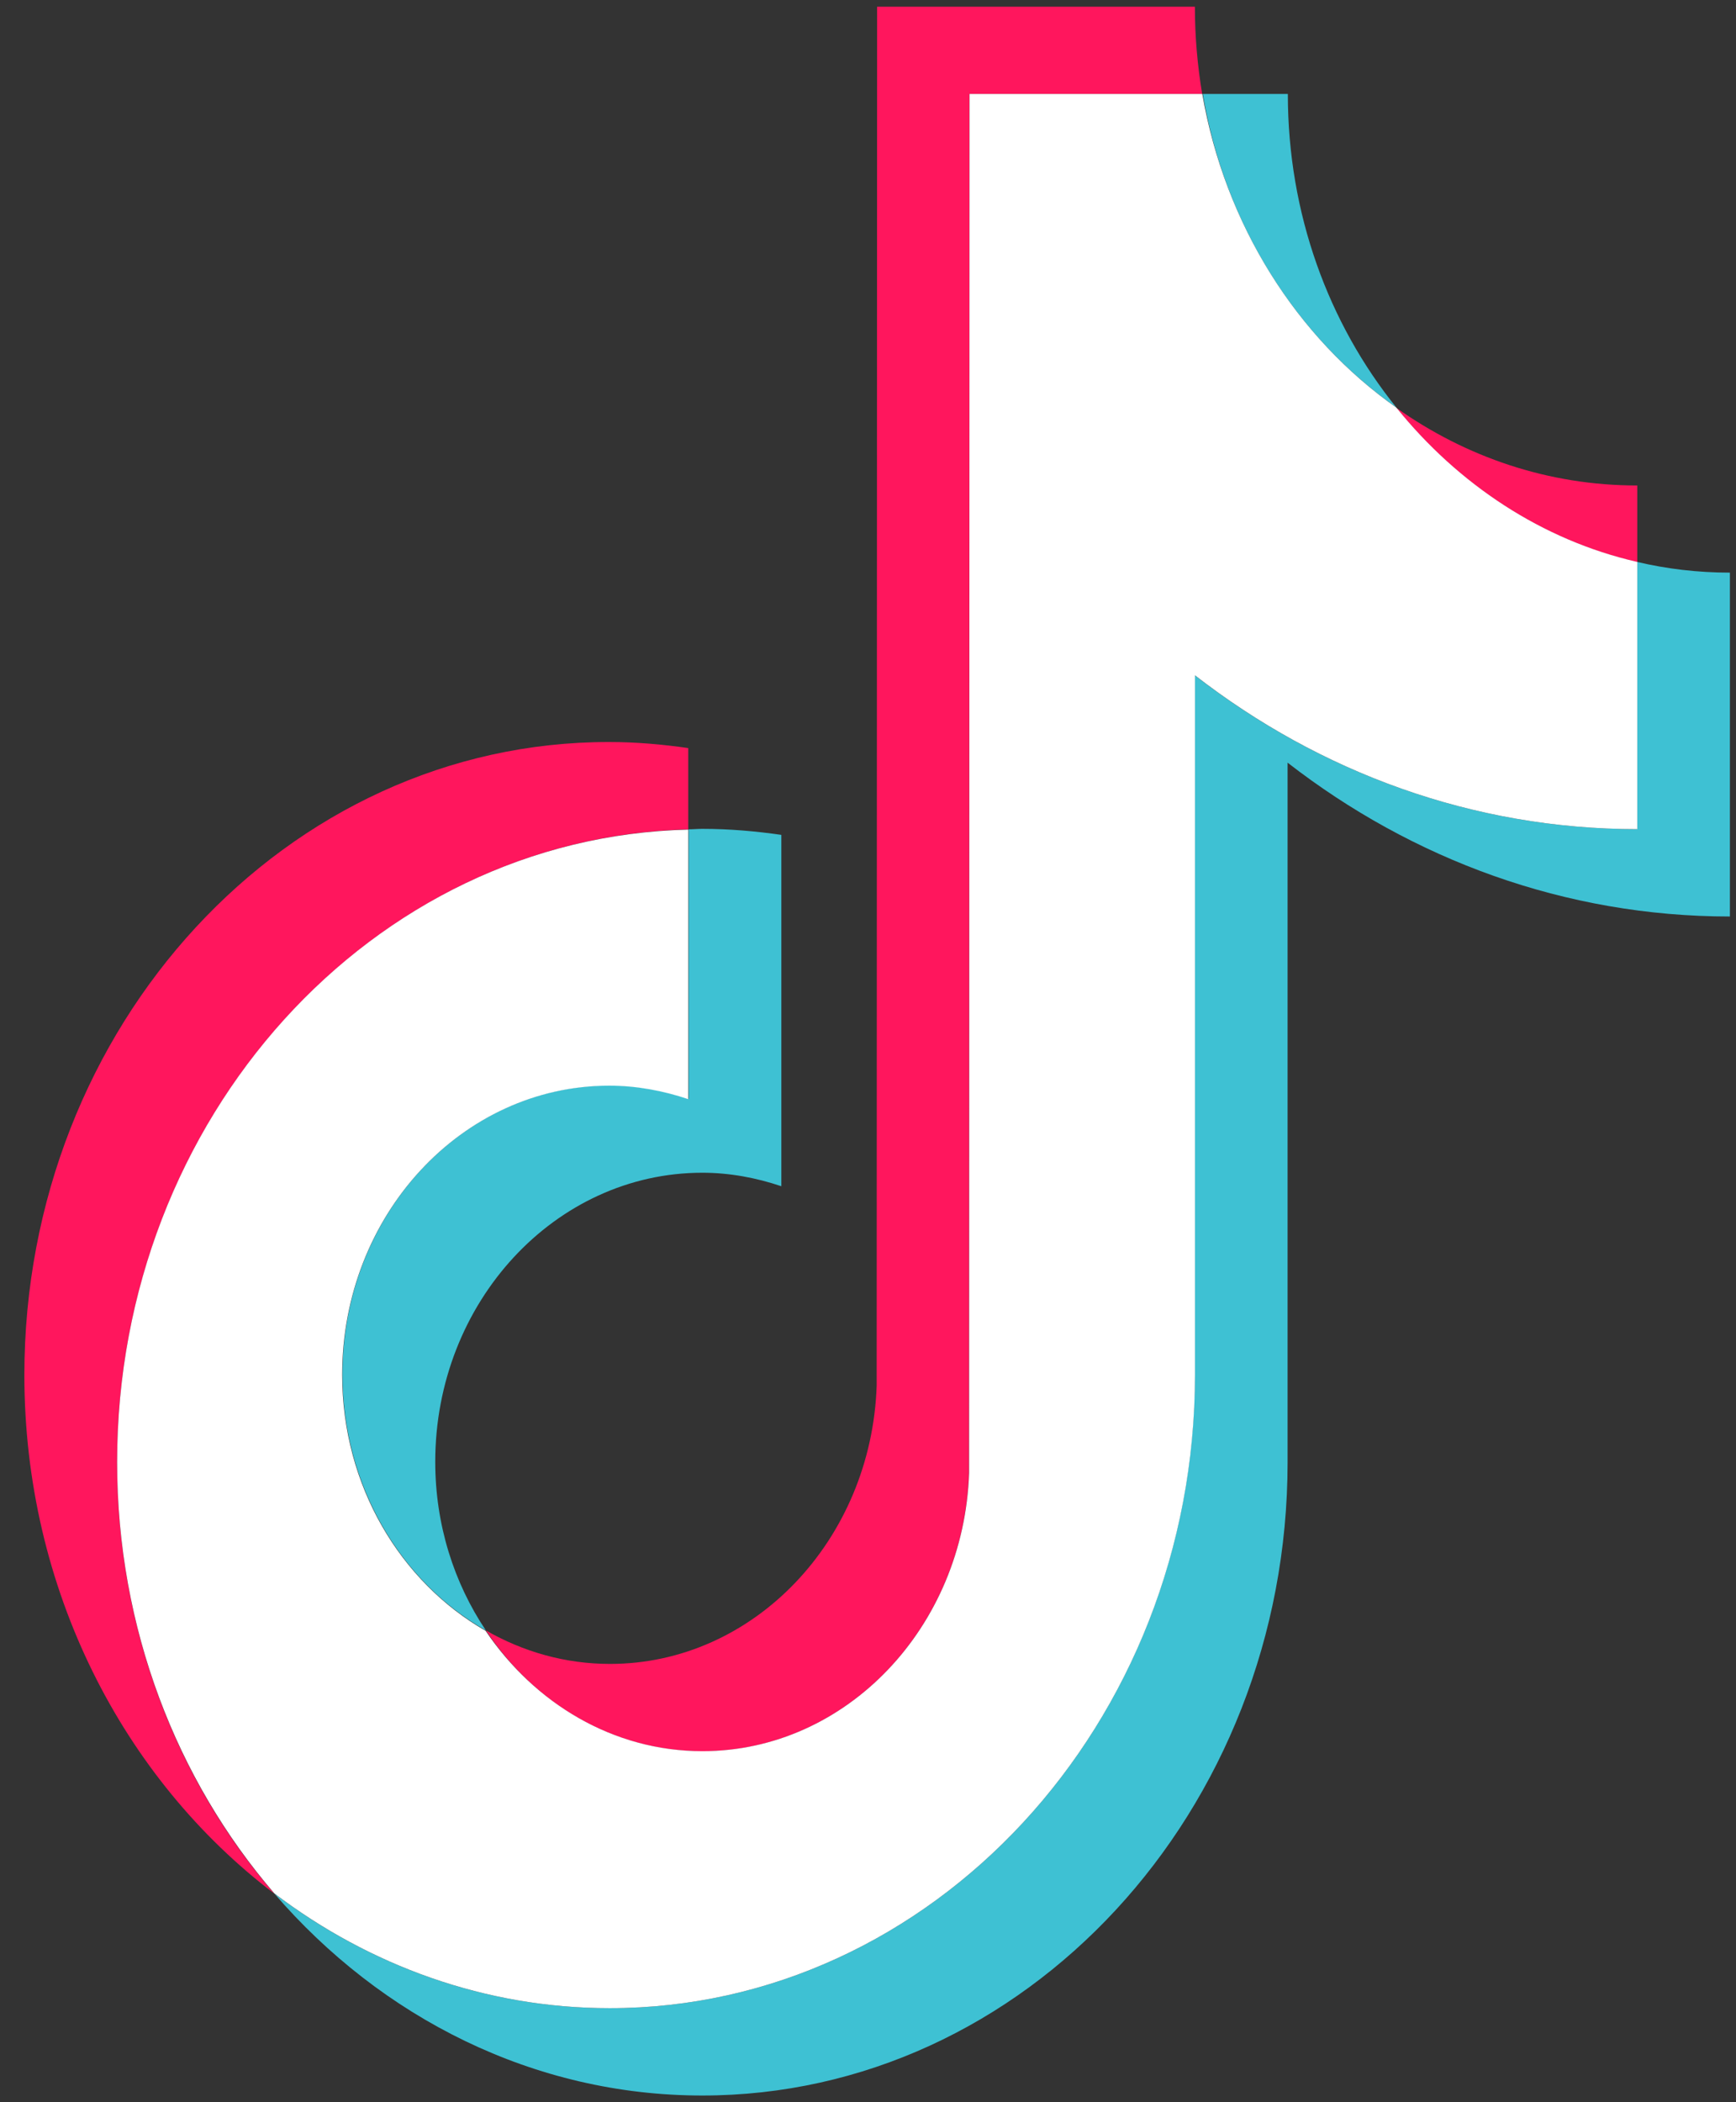
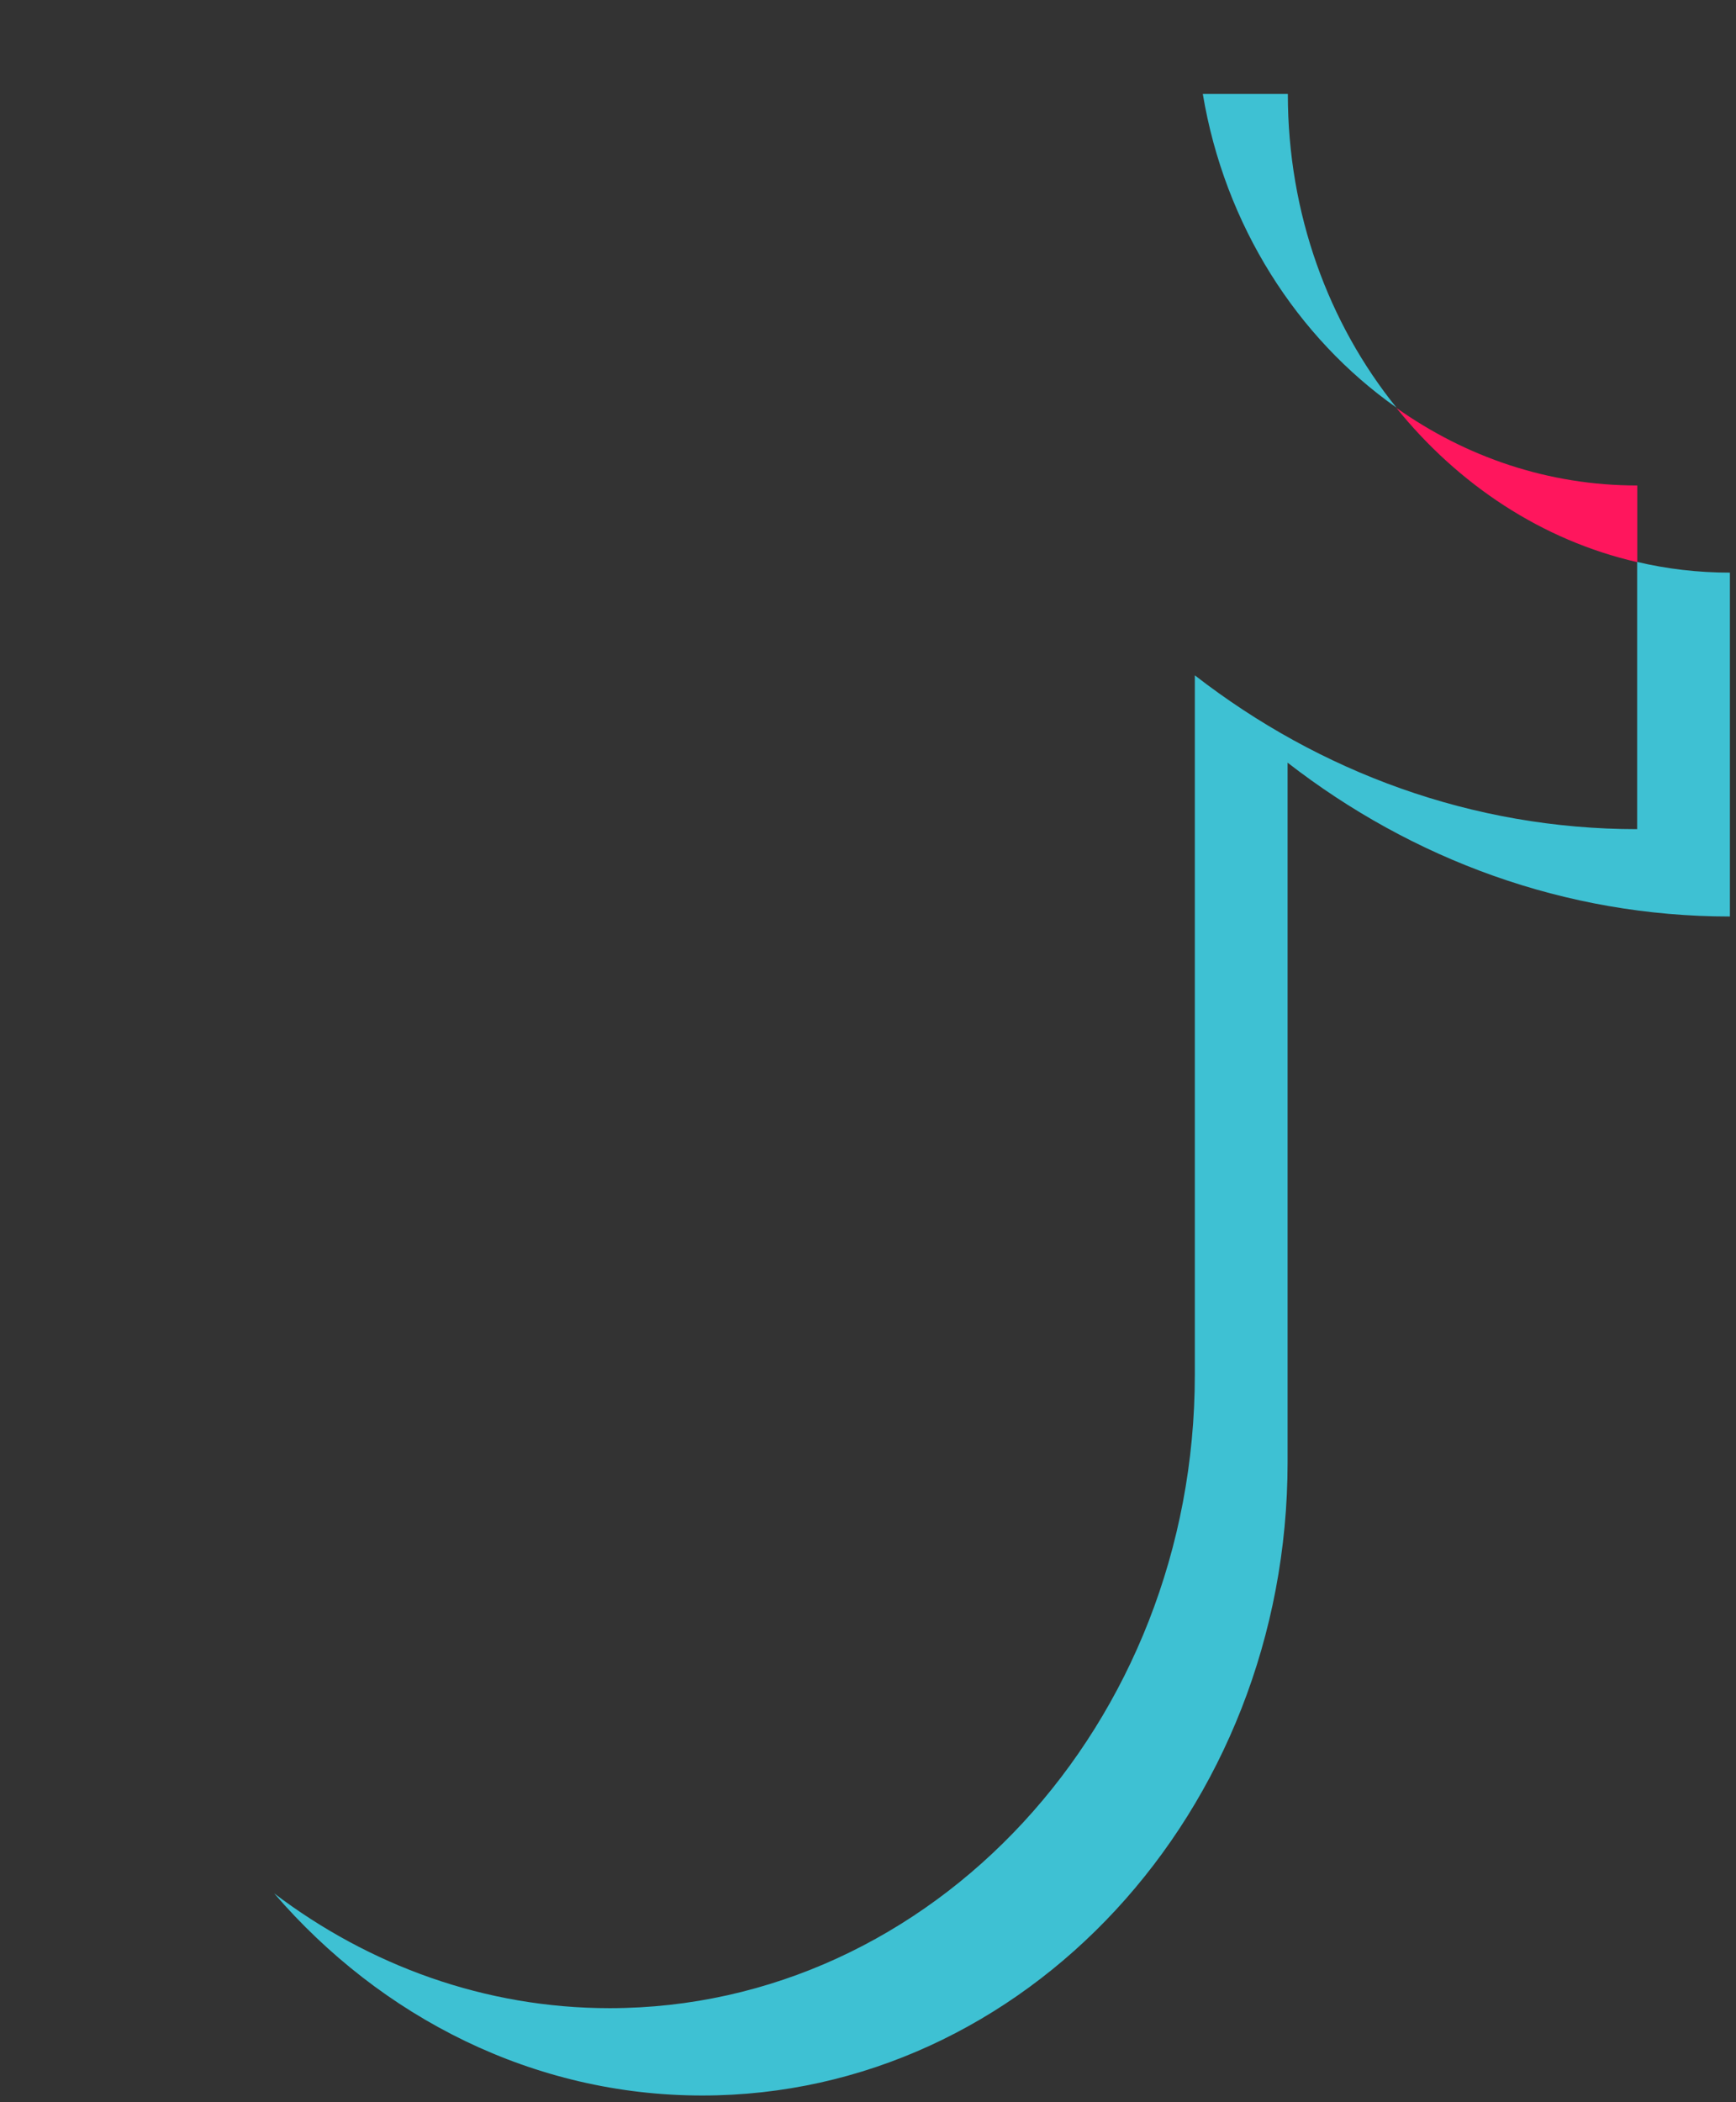
<svg xmlns="http://www.w3.org/2000/svg" width="57" height="69" viewBox="0 0 57 69" fill="none">
  <rect x="0" y="0" width="57" height="69" fill="#333333" stroke="none" />
-   <path d="M22.598 27.223V24.554C21.752 24.432 20.892 24.355 20.004 24.355C9.415 24.34 0.8 33.66 0.8 45.131C0.8 52.163 4.043 58.386 9.006 62.154C5.805 58.447 3.845 53.459 3.845 47.998C3.845 36.696 12.221 27.483 22.598 27.223Z" fill="#FF165D" />
-   <path d="M23.061 57.481C27.784 57.481 31.648 53.409 31.817 48.345L31.831 3.088H39.473C39.318 2.157 39.233 1.196 39.233 0.22H28.799L28.785 45.477C28.616 50.541 24.753 54.614 20.029 54.614C18.563 54.614 17.181 54.217 15.955 53.515C17.534 55.91 20.128 57.481 23.061 57.481Z" fill="#FF165D" />
  <path d="M53.758 18.451V15.935C50.84 15.935 48.132 15.004 45.848 13.387C47.878 15.904 50.628 17.735 53.758 18.451Z" fill="#FF165D" />
  <path d="M45.852 13.38C43.624 10.619 42.285 7.02 42.285 3.084H39.493C40.212 7.386 42.581 11.077 45.852 13.38Z" fill="#3EC1D3" />
-   <path d="M20.015 35.625C15.179 35.625 11.245 39.881 11.245 45.112C11.245 48.758 13.163 51.931 15.954 53.517C14.911 51.961 14.291 50.055 14.291 47.98C14.291 42.748 18.225 38.492 23.061 38.492C23.963 38.492 24.837 38.66 25.655 38.935V27.403C24.809 27.281 23.949 27.205 23.061 27.205C22.906 27.205 22.765 27.22 22.61 27.22V36.067C21.778 35.792 20.918 35.625 20.015 35.625Z" fill="#3EC1D3" />
  <path d="M53.754 18.444V27.215C48.34 27.215 43.321 25.338 39.231 22.166V45.122C39.231 56.577 30.617 65.913 20.014 65.913C15.925 65.913 12.118 64.509 9.002 62.145C12.512 66.218 17.518 68.78 23.059 68.78C33.648 68.78 42.277 59.46 42.277 47.99V25.033C46.366 28.206 51.386 30.082 56.8 30.082V18.795C55.742 18.795 54.727 18.673 53.754 18.444Z" fill="#3EC1D3" />
-   <path d="M39.236 45.123V22.166C43.325 25.339 48.345 27.215 53.759 27.215V18.444C50.629 17.728 47.88 15.897 45.849 13.38C42.578 11.077 40.224 7.386 39.476 3.084H31.834L31.82 48.341C31.651 53.405 27.788 57.478 23.064 57.478C20.131 57.478 17.551 55.907 15.944 53.527C13.152 51.926 11.235 48.768 11.235 45.123C11.235 39.891 15.168 35.635 20.005 35.635C20.907 35.635 21.781 35.803 22.599 36.077V27.23C12.221 27.474 3.846 36.687 3.846 47.99C3.846 53.451 5.806 58.424 9.007 62.145C12.123 64.51 15.93 65.913 20.019 65.913C30.608 65.913 39.236 56.578 39.236 45.123Z" fill="white" />
</svg>